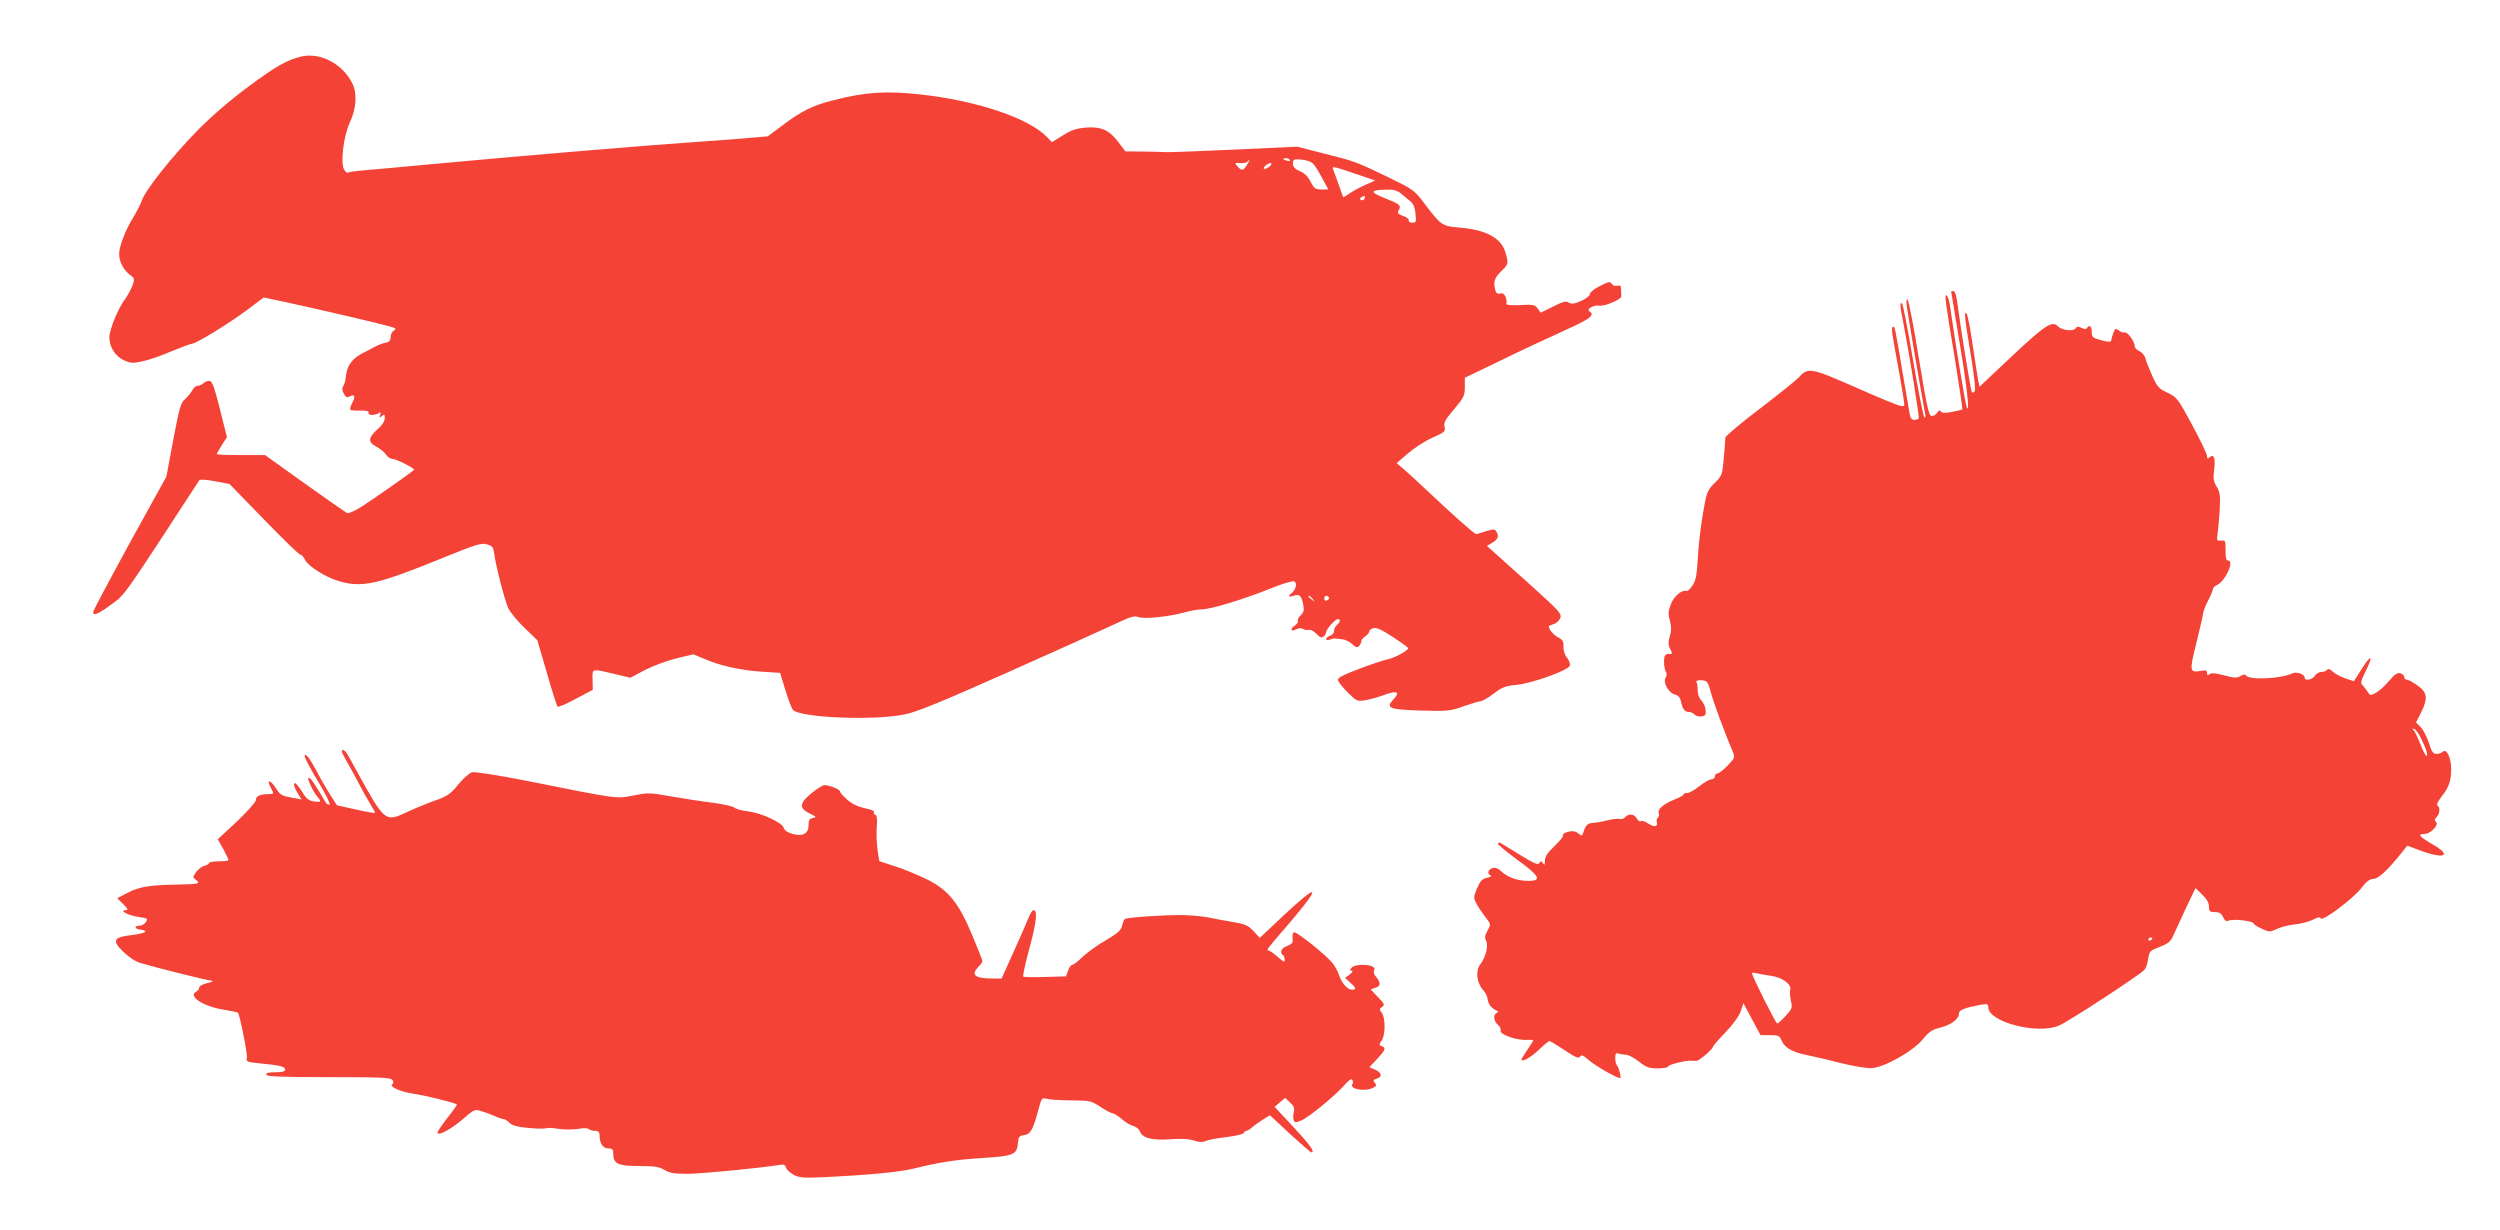
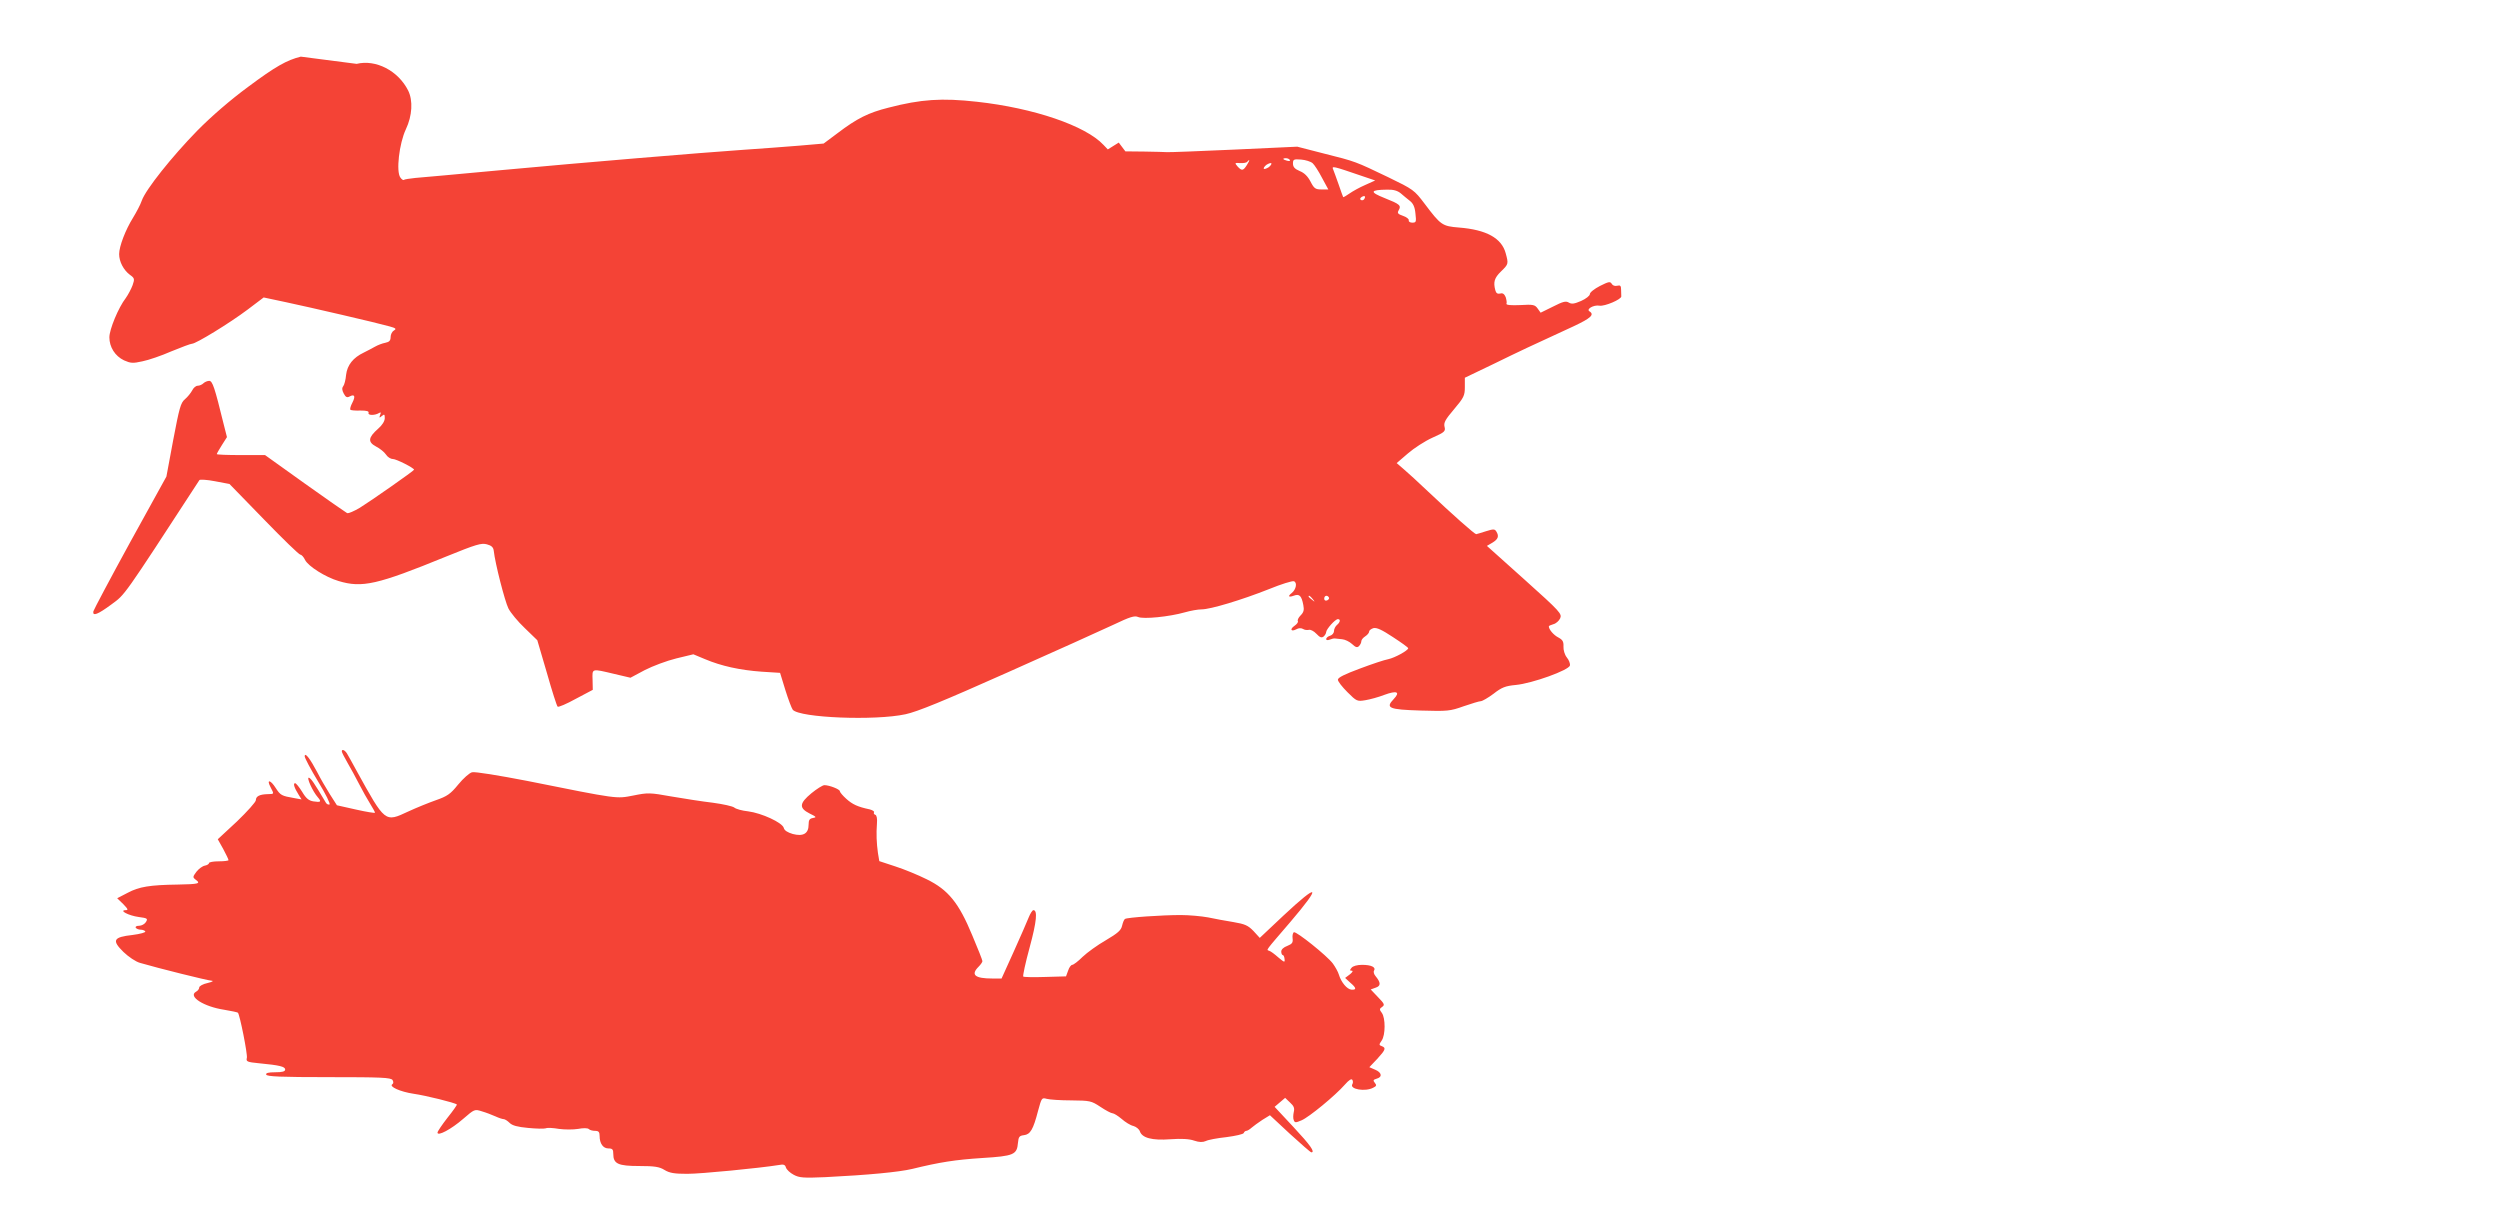
<svg xmlns="http://www.w3.org/2000/svg" version="1.0" width="1280pt" height="630pt" viewBox="0 0 1280 630" preserveAspectRatio="xMidYMid meet">
  <g transform="translate(0,630) scale(0.1,-0.1)" fill="#f44336" stroke="none">
-     <path d="M1540 6010 c-72 -18 -129 -50 -270 -155 -91 -67 -188 -151 -260 -224 -129 -132 -264 -301 -284 -358 -7 -21 -28 -60 -45 -88 -38 -61 -71 -146 -71 -186 0 -39 23 -82 55 -106 24 -17 25 -21 14 -53 -7 -19 -23 -49 -35 -66 -38 -49 -84 -161 -84 -201 0 -50 29 -96 75 -118 34 -15 45 -16 94 -5 31 6 98 29 148 51 51 21 99 39 106 39 20 0 192 105 285 175 l82 62 113 -24 c127 -27 472 -107 531 -124 33 -9 37 -13 23 -21 -9 -5 -17 -20 -17 -33 0 -19 -7 -26 -27 -30 -16 -3 -39 -12 -53 -20 -14 -8 -39 -21 -57 -30 -55 -26 -85 -64 -91 -114 -2 -25 -9 -52 -15 -59 -7 -9 -6 -20 3 -37 10 -19 17 -22 30 -15 26 14 31 1 14 -32 -9 -17 -13 -32 -10 -36 3 -3 26 -5 52 -4 31 0 44 -3 41 -12 -5 -13 31 -14 53 -1 10 6 12 4 6 -10 -5 -15 -4 -16 9 -5 13 11 15 9 15 -11 0 -15 -13 -36 -34 -54 -51 -45 -54 -68 -11 -91 20 -10 43 -29 51 -41 8 -13 24 -23 35 -23 18 0 109 -46 109 -55 0 -5 -220 -159 -278 -195 -29 -17 -58 -30 -65 -27 -6 3 -104 71 -216 151 l-204 146 -124 0 c-67 0 -123 2 -123 5 0 3 12 24 26 46 l26 41 -17 67 c-46 188 -57 221 -74 221 -9 0 -23 -6 -29 -12 -7 -7 -20 -13 -30 -13 -9 0 -22 -11 -28 -24 -7 -13 -23 -33 -37 -45 -22 -18 -29 -45 -60 -208 l-35 -188 -186 -337 c-102 -186 -186 -345 -188 -353 -5 -27 23 -16 92 35 72 53 55 29 451 637 3 4 39 2 80 -6 l74 -14 176 -181 c96 -99 180 -181 187 -181 6 0 17 -12 24 -27 16 -32 104 -88 172 -108 120 -36 197 -19 549 125 155 63 182 71 210 63 23 -6 33 -15 35 -33 7 -65 57 -259 75 -295 11 -22 49 -68 84 -101 l64 -62 49 -167 c26 -92 51 -170 55 -173 4 -4 46 14 93 40 l87 46 -1 51 c-2 60 -6 58 109 31 l85 -20 73 39 c41 21 113 48 162 60 l87 21 60 -25 c83 -35 178 -56 289 -64 l95 -6 27 -88 c15 -48 32 -93 38 -101 35 -41 420 -57 577 -23 61 13 195 68 520 213 241 107 486 218 544 245 86 41 109 48 127 40 27 -12 159 1 240 24 28 8 66 15 85 15 45 0 205 48 346 104 61 25 119 43 127 40 18 -7 11 -42 -11 -60 -22 -17 -17 -24 10 -14 29 11 40 0 49 -48 5 -25 2 -37 -14 -53 -11 -11 -17 -24 -14 -29 3 -5 -5 -16 -17 -24 -26 -18 -18 -32 9 -18 12 7 25 7 34 2 7 -5 21 -7 30 -5 8 3 26 -6 39 -20 18 -19 26 -22 37 -14 7 6 13 17 13 23 1 15 46 66 60 66 15 0 12 -16 -5 -30 -8 -7 -15 -21 -15 -31 0 -10 -9 -21 -20 -24 -11 -3 -20 -11 -20 -17 0 -6 7 -7 18 -3 9 4 22 7 27 6 6 -1 22 -2 37 -4 14 -1 37 -12 50 -24 19 -18 27 -20 36 -11 7 7 12 18 12 25 0 7 9 18 20 25 11 7 20 18 20 24 0 7 10 14 22 18 17 4 44 -9 100 -46 43 -28 78 -53 78 -57 -1 -12 -69 -49 -102 -56 -18 -3 -84 -25 -145 -48 -78 -29 -113 -46 -113 -57 0 -9 22 -37 49 -64 47 -47 50 -48 92 -41 24 4 68 16 96 27 65 24 84 16 49 -21 -44 -46 -26 -54 138 -59 138 -4 150 -3 220 22 41 14 80 26 88 26 7 0 37 17 65 38 42 33 61 40 114 45 84 8 273 76 277 100 2 9 -5 28 -16 41 -11 14 -18 38 -17 56 1 25 -4 34 -26 46 -24 12 -49 41 -49 57 0 3 10 7 23 11 13 3 29 17 35 30 10 23 2 33 -182 198 l-193 173 29 17 c29 18 34 33 19 57 -8 13 -15 13 -53 1 -24 -8 -46 -14 -50 -15 -8 0 -121 100 -248 220 -47 45 -102 95 -122 112 l-37 32 57 49 c31 27 88 64 126 81 63 28 68 33 62 56 -5 21 4 37 49 90 50 59 55 70 55 113 l0 48 148 71 c139 68 186 90 410 193 87 41 107 59 80 76 -18 11 21 34 51 29 26 -5 115 33 112 48 0 4 -1 19 -1 33 0 21 -4 25 -20 21 -12 -3 -23 1 -28 10 -8 13 -16 11 -60 -11 -29 -15 -52 -33 -52 -42 0 -8 -20 -24 -45 -35 -35 -15 -48 -17 -63 -8 -15 9 -30 5 -81 -21 l-63 -31 -15 21 c-14 20 -23 22 -89 18 -48 -2 -73 0 -71 7 3 5 0 21 -4 34 -7 16 -15 22 -28 18 -14 -3 -21 2 -25 17 -11 42 -5 63 29 96 39 38 39 39 24 94 -21 77 -99 120 -239 131 -86 7 -93 12 -176 122 -53 70 -57 73 -187 136 -167 80 -165 80 -329 121 l-136 35 -324 -15 c-177 -8 -332 -14 -343 -13 -11 1 -63 2 -116 3 l-97 1 -34 45 c-48 64 -88 82 -166 77 -50 -4 -75 -12 -120 -40 l-56 -35 -22 23 c-91 98 -357 189 -648 221 -180 20 -286 13 -452 -30 -104 -26 -162 -55 -262 -131 l-71 -53 -128 -11 c-70 -6 -198 -15 -283 -21 -218 -15 -807 -64 -1250 -105 -206 -19 -399 -37 -429 -39 -29 -3 -56 -7 -59 -10 -3 -3 -11 2 -18 12 -23 30 -6 175 28 247 33 70 37 147 12 198 -51 102 -166 161 -264 137z m5064 -529 c4 -5 -3 -7 -14 -4 -23 6 -26 13 -6 13 8 0 17 -4 20 -9z m117 -17 c9 -8 31 -42 48 -75 l32 -59 -35 0 c-31 0 -38 5 -56 40 -14 27 -32 45 -55 54 -26 11 -35 21 -35 39 0 21 4 23 42 20 23 -2 49 -10 59 -19z m-337 -9 c-19 -30 -26 -31 -48 -7 -15 18 -15 19 14 17 17 -1 33 2 36 7 3 4 7 8 10 8 2 0 -3 -11 -12 -25z m112 -11 c-11 -7 -22 -11 -25 -8 -3 3 3 12 13 20 11 7 22 11 25 8 3 -3 -3 -12 -13 -20z m477 -45 l68 -23 -51 -23 c-28 -12 -64 -32 -81 -44 -17 -12 -31 -20 -32 -18 -1 2 -12 31 -23 64 -12 33 -24 68 -28 77 -9 20 -2 18 147 -33z m199 -89 c12 -11 34 -28 46 -38 17 -13 26 -31 29 -65 5 -43 4 -47 -16 -47 -11 0 -20 5 -18 12 1 7 -12 17 -30 23 -26 9 -30 14 -22 28 15 25 6 32 -72 63 -78 31 -75 42 13 43 32 1 53 -5 70 -19z m-187 -29 c-3 -6 -11 -8 -17 -5 -6 4 -5 9 3 15 16 10 23 4 14 -10z m-264 -2048 c13 -16 12 -17 -3 -4 -10 7 -18 15 -18 17 0 8 8 3 21 -13z m83 8 c3 -5 -1 -11 -9 -15 -9 -3 -15 0 -15 9 0 16 16 20 24 6z" />
-     <path d="M9990 4807 c0 -2 18 -111 40 -243 40 -234 57 -390 40 -349 -8 16 -58 325 -86 518 -3 26 -11 50 -17 54 -12 8 -10 -13 43 -331 22 -137 39 -250 37 -252 -2 -2 -26 -8 -53 -13 -35 -7 -51 -6 -57 2 -5 9 -10 7 -18 -5 -5 -10 -18 -18 -28 -18 -15 0 -24 37 -66 293 -26 160 -52 297 -58 302 -6 7 -8 -5 -4 -35 5 -41 79 -474 93 -545 4 -20 3 -27 -4 -20 -5 6 -31 136 -57 290 -26 154 -51 284 -56 290 -12 12 -12 -9 2 -76 32 -166 87 -504 83 -511 -3 -4 -13 -8 -23 -8 -13 0 -20 10 -24 33 -3 17 -19 115 -37 217 -38 229 -39 232 -49 226 -9 -6 -6 -22 34 -240 14 -77 25 -148 25 -157 0 -15 -13 -12 -92 20 -51 21 -120 51 -153 66 -33 15 -98 42 -143 61 -91 36 -117 34 -151 -7 -9 -11 -97 -82 -196 -158 -99 -75 -180 -143 -181 -151 0 -8 -4 -55 -8 -105 -8 -87 -9 -91 -48 -129 -37 -37 -40 -45 -59 -155 -11 -64 -23 -165 -26 -226 -5 -88 -10 -116 -27 -142 -12 -18 -25 -31 -31 -29 -24 8 -64 -26 -80 -67 -14 -36 -15 -51 -5 -86 8 -30 8 -51 -1 -80 -8 -28 -8 -43 0 -59 13 -24 14 -32 4 -31 -26 4 -33 -4 -33 -38 0 -21 4 -44 9 -52 6 -9 5 -21 -1 -31 -15 -23 15 -78 47 -86 17 -4 27 -15 31 -33 8 -40 19 -56 40 -56 10 0 24 -6 30 -13 5 -8 21 -12 35 -10 20 2 24 8 22 32 -1 16 -11 38 -22 50 -12 12 -19 34 -19 52 1 17 -2 36 -6 42 -4 6 5 10 25 9 30 -2 33 -5 50 -67 15 -55 67 -195 112 -302 10 -26 8 -31 -28 -68 -21 -22 -45 -40 -52 -40 -7 0 -13 -7 -13 -15 0 -8 -8 -15 -17 -15 -10 0 -38 -16 -62 -35 -24 -19 -52 -35 -62 -35 -11 0 -19 -3 -19 -7 0 -5 -21 -17 -48 -27 -57 -24 -87 -50 -79 -70 3 -9 1 -18 -4 -22 -6 -3 -9 -15 -6 -25 6 -24 -15 -25 -48 -3 -13 9 -29 13 -34 10 -6 -4 -15 3 -21 14 -12 23 -42 26 -59 6 -7 -8 -20 -12 -29 -9 -10 2 -38 -1 -62 -7 -25 -7 -58 -12 -74 -13 -28 -2 -38 -12 -50 -51 -6 -17 -8 -17 -24 -4 -16 15 -37 16 -69 4 -9 -4 -13 -9 -10 -13 4 -3 -16 -28 -43 -54 -37 -35 -50 -55 -50 -76 0 -22 -2 -25 -10 -13 -8 13 -11 13 -19 1 -7 -11 -27 -2 -97 41 -49 30 -95 58 -101 62 -7 4 -13 2 -13 -4 0 -6 45 -43 100 -83 113 -82 126 -107 56 -107 -56 0 -104 17 -138 47 -18 18 -32 23 -47 18 -23 -7 -28 -31 -8 -38 6 -2 -2 -7 -19 -11 -26 -6 -35 -16 -52 -55 -18 -44 -18 -49 -3 -77 9 -17 29 -47 45 -68 30 -38 30 -38 12 -71 -14 -25 -15 -37 -7 -52 13 -25 -3 -87 -31 -122 -24 -31 -17 -94 15 -129 12 -12 23 -35 24 -50 4 -25 18 -43 47 -57 8 -3 7 -7 -1 -11 -19 -9 -16 -42 6 -61 11 -9 17 -22 14 -29 -7 -20 82 -52 135 -48 17 1 32 0 32 -3 0 -2 -13 -24 -30 -48 -16 -24 -30 -46 -30 -50 0 -16 50 12 90 51 25 24 49 44 53 44 4 0 39 -21 78 -47 55 -37 72 -44 79 -33 7 11 16 7 45 -18 31 -28 143 -92 160 -92 8 0 -6 53 -16 65 -5 5 -9 22 -9 38 0 22 4 28 16 23 9 -3 26 -6 38 -6 13 0 43 -16 67 -35 38 -30 52 -35 97 -35 28 0 52 4 52 9 0 10 97 34 122 30 7 -1 18 -1 25 0 15 1 83 60 83 71 0 4 29 38 65 75 39 41 69 83 78 108 l13 41 44 -82 44 -82 48 0 c42 0 50 -3 58 -24 14 -37 54 -62 122 -76 35 -7 115 -25 179 -42 64 -16 136 -28 160 -27 65 3 212 85 264 148 33 40 49 50 90 60 54 13 95 44 95 72 0 18 28 29 113 45 32 5 37 4 37 -13 0 -76 252 -141 362 -94 50 21 418 262 438 286 8 9 16 35 19 57 6 38 9 41 59 60 40 15 55 27 66 51 8 18 37 81 65 141 l52 109 34 -33 c24 -23 35 -43 35 -62 0 -24 4 -28 30 -28 23 0 33 -6 42 -25 8 -18 16 -24 27 -19 25 11 131 -1 131 -16 0 -4 18 -15 40 -25 39 -18 42 -18 78 -1 20 10 62 20 92 23 30 3 72 14 92 24 26 14 38 15 40 7 7 -19 165 100 207 154 26 34 43 47 62 48 26 0 71 42 144 132 l30 38 68 -25 c125 -46 163 -26 62 32 -69 40 -80 53 -42 53 31 0 75 46 60 61 -9 9 -8 15 3 26 16 17 19 49 4 58 -6 4 2 22 19 44 40 50 51 82 51 144 0 58 -24 107 -43 88 -6 -6 -21 -11 -32 -11 -17 0 -25 11 -39 56 -10 31 -29 68 -42 81 l-24 24 25 49 c37 74 34 104 -17 140 -22 16 -47 30 -55 30 -7 0 -13 6 -13 14 0 7 -9 16 -20 19 -15 4 -30 -6 -56 -37 -19 -23 -49 -51 -66 -61 -32 -18 -32 -18 -47 5 -9 13 -21 29 -27 34 -9 8 -4 26 18 69 41 83 30 91 -19 14 l-41 -65 -44 15 c-23 8 -53 23 -64 34 -14 13 -24 17 -29 10 -3 -6 -16 -11 -28 -11 -12 0 -28 -9 -35 -20 -12 -20 -52 -28 -52 -10 0 18 -41 33 -64 22 -61 -28 -222 -35 -237 -10 -4 6 -14 5 -27 -3 -18 -11 -31 -11 -84 3 -45 12 -66 14 -75 6 -10 -8 -13 -6 -13 6 0 14 -7 16 -32 11 -58 -10 -59 -2 -22 145 18 74 34 142 34 150 0 8 11 37 25 64 14 27 25 54 25 60 0 6 10 16 22 21 42 20 90 125 56 125 -10 0 -14 14 -13 53 0 49 -1 52 -23 49 -22 -2 -23 1 -18 35 3 21 8 76 11 123 4 73 1 91 -16 119 -16 26 -18 42 -13 81 8 61 0 88 -21 70 -12 -10 -15 -9 -15 5 0 10 -34 81 -76 159 -73 136 -78 142 -126 165 -45 21 -53 30 -79 88 -16 36 -32 76 -35 90 -4 14 -17 29 -30 35 -13 6 -24 17 -24 24 0 25 -35 74 -51 72 -9 -2 -23 3 -32 11 -15 11 -18 10 -27 -14 -5 -14 -10 -31 -10 -36 0 -12 -16 -11 -62 2 -33 9 -38 14 -38 39 0 30 -13 40 -25 20 -4 -7 -13 -6 -27 1 -17 9 -24 8 -32 -3 -12 -16 -69 -9 -89 11 -30 30 -61 11 -232 -149 l-170 -160 -7 33 c-3 17 -16 100 -28 182 -12 83 -26 154 -31 160 -14 15 -11 -17 21 -210 19 -114 26 -183 20 -189 -5 -5 -12 -8 -14 -5 -5 4 -58 331 -71 434 -9 66 -14 85 -26 85 -5 0 -9 -1 -9 -3z m2406 -2288 c28 -57 37 -89 27 -89 -4 0 -19 28 -32 63 -13 34 -29 66 -35 70 -7 6 -6 7 4 5 8 -2 25 -24 36 -49z m-1376 -1023 c0 -3 -4 -8 -10 -11 -5 -3 -10 -1 -10 4 0 6 5 11 10 11 6 0 10 -2 10 -4z m-1954 -192 c58 -7 108 -44 100 -72 -3 -9 -1 -34 3 -55 9 -36 7 -42 -26 -78 -19 -21 -39 -39 -44 -39 -7 0 -129 243 -129 258 0 2 10 2 23 -1 12 -3 45 -9 73 -13z" />
+     <path d="M1540 6010 c-72 -18 -129 -50 -270 -155 -91 -67 -188 -151 -260 -224 -129 -132 -264 -301 -284 -358 -7 -21 -28 -60 -45 -88 -38 -61 -71 -146 -71 -186 0 -39 23 -82 55 -106 24 -17 25 -21 14 -53 -7 -19 -23 -49 -35 -66 -38 -49 -84 -161 -84 -201 0 -50 29 -96 75 -118 34 -15 45 -16 94 -5 31 6 98 29 148 51 51 21 99 39 106 39 20 0 192 105 285 175 l82 62 113 -24 c127 -27 472 -107 531 -124 33 -9 37 -13 23 -21 -9 -5 -17 -20 -17 -33 0 -19 -7 -26 -27 -30 -16 -3 -39 -12 -53 -20 -14 -8 -39 -21 -57 -30 -55 -26 -85 -64 -91 -114 -2 -25 -9 -52 -15 -59 -7 -9 -6 -20 3 -37 10 -19 17 -22 30 -15 26 14 31 1 14 -32 -9 -17 -13 -32 -10 -36 3 -3 26 -5 52 -4 31 0 44 -3 41 -12 -5 -13 31 -14 53 -1 10 6 12 4 6 -10 -5 -15 -4 -16 9 -5 13 11 15 9 15 -11 0 -15 -13 -36 -34 -54 -51 -45 -54 -68 -11 -91 20 -10 43 -29 51 -41 8 -13 24 -23 35 -23 18 0 109 -46 109 -55 0 -5 -220 -159 -278 -195 -29 -17 -58 -30 -65 -27 -6 3 -104 71 -216 151 l-204 146 -124 0 c-67 0 -123 2 -123 5 0 3 12 24 26 46 l26 41 -17 67 c-46 188 -57 221 -74 221 -9 0 -23 -6 -29 -12 -7 -7 -20 -13 -30 -13 -9 0 -22 -11 -28 -24 -7 -13 -23 -33 -37 -45 -22 -18 -29 -45 -60 -208 l-35 -188 -186 -337 c-102 -186 -186 -345 -188 -353 -5 -27 23 -16 92 35 72 53 55 29 451 637 3 4 39 2 80 -6 l74 -14 176 -181 c96 -99 180 -181 187 -181 6 0 17 -12 24 -27 16 -32 104 -88 172 -108 120 -36 197 -19 549 125 155 63 182 71 210 63 23 -6 33 -15 35 -33 7 -65 57 -259 75 -295 11 -22 49 -68 84 -101 l64 -62 49 -167 c26 -92 51 -170 55 -173 4 -4 46 14 93 40 l87 46 -1 51 c-2 60 -6 58 109 31 l85 -20 73 39 c41 21 113 48 162 60 l87 21 60 -25 c83 -35 178 -56 289 -64 l95 -6 27 -88 c15 -48 32 -93 38 -101 35 -41 420 -57 577 -23 61 13 195 68 520 213 241 107 486 218 544 245 86 41 109 48 127 40 27 -12 159 1 240 24 28 8 66 15 85 15 45 0 205 48 346 104 61 25 119 43 127 40 18 -7 11 -42 -11 -60 -22 -17 -17 -24 10 -14 29 11 40 0 49 -48 5 -25 2 -37 -14 -53 -11 -11 -17 -24 -14 -29 3 -5 -5 -16 -17 -24 -26 -18 -18 -32 9 -18 12 7 25 7 34 2 7 -5 21 -7 30 -5 8 3 26 -6 39 -20 18 -19 26 -22 37 -14 7 6 13 17 13 23 1 15 46 66 60 66 15 0 12 -16 -5 -30 -8 -7 -15 -21 -15 -31 0 -10 -9 -21 -20 -24 -11 -3 -20 -11 -20 -17 0 -6 7 -7 18 -3 9 4 22 7 27 6 6 -1 22 -2 37 -4 14 -1 37 -12 50 -24 19 -18 27 -20 36 -11 7 7 12 18 12 25 0 7 9 18 20 25 11 7 20 18 20 24 0 7 10 14 22 18 17 4 44 -9 100 -46 43 -28 78 -53 78 -57 -1 -12 -69 -49 -102 -56 -18 -3 -84 -25 -145 -48 -78 -29 -113 -46 -113 -57 0 -9 22 -37 49 -64 47 -47 50 -48 92 -41 24 4 68 16 96 27 65 24 84 16 49 -21 -44 -46 -26 -54 138 -59 138 -4 150 -3 220 22 41 14 80 26 88 26 7 0 37 17 65 38 42 33 61 40 114 45 84 8 273 76 277 100 2 9 -5 28 -16 41 -11 14 -18 38 -17 56 1 25 -4 34 -26 46 -24 12 -49 41 -49 57 0 3 10 7 23 11 13 3 29 17 35 30 10 23 2 33 -182 198 l-193 173 29 17 c29 18 34 33 19 57 -8 13 -15 13 -53 1 -24 -8 -46 -14 -50 -15 -8 0 -121 100 -248 220 -47 45 -102 95 -122 112 l-37 32 57 49 c31 27 88 64 126 81 63 28 68 33 62 56 -5 21 4 37 49 90 50 59 55 70 55 113 l0 48 148 71 c139 68 186 90 410 193 87 41 107 59 80 76 -18 11 21 34 51 29 26 -5 115 33 112 48 0 4 -1 19 -1 33 0 21 -4 25 -20 21 -12 -3 -23 1 -28 10 -8 13 -16 11 -60 -11 -29 -15 -52 -33 -52 -42 0 -8 -20 -24 -45 -35 -35 -15 -48 -17 -63 -8 -15 9 -30 5 -81 -21 l-63 -31 -15 21 c-14 20 -23 22 -89 18 -48 -2 -73 0 -71 7 3 5 0 21 -4 34 -7 16 -15 22 -28 18 -14 -3 -21 2 -25 17 -11 42 -5 63 29 96 39 38 39 39 24 94 -21 77 -99 120 -239 131 -86 7 -93 12 -176 122 -53 70 -57 73 -187 136 -167 80 -165 80 -329 121 l-136 35 -324 -15 c-177 -8 -332 -14 -343 -13 -11 1 -63 2 -116 3 l-97 1 -34 45 l-56 -35 -22 23 c-91 98 -357 189 -648 221 -180 20 -286 13 -452 -30 -104 -26 -162 -55 -262 -131 l-71 -53 -128 -11 c-70 -6 -198 -15 -283 -21 -218 -15 -807 -64 -1250 -105 -206 -19 -399 -37 -429 -39 -29 -3 -56 -7 -59 -10 -3 -3 -11 2 -18 12 -23 30 -6 175 28 247 33 70 37 147 12 198 -51 102 -166 161 -264 137z m5064 -529 c4 -5 -3 -7 -14 -4 -23 6 -26 13 -6 13 8 0 17 -4 20 -9z m117 -17 c9 -8 31 -42 48 -75 l32 -59 -35 0 c-31 0 -38 5 -56 40 -14 27 -32 45 -55 54 -26 11 -35 21 -35 39 0 21 4 23 42 20 23 -2 49 -10 59 -19z m-337 -9 c-19 -30 -26 -31 -48 -7 -15 18 -15 19 14 17 17 -1 33 2 36 7 3 4 7 8 10 8 2 0 -3 -11 -12 -25z m112 -11 c-11 -7 -22 -11 -25 -8 -3 3 3 12 13 20 11 7 22 11 25 8 3 -3 -3 -12 -13 -20z m477 -45 l68 -23 -51 -23 c-28 -12 -64 -32 -81 -44 -17 -12 -31 -20 -32 -18 -1 2 -12 31 -23 64 -12 33 -24 68 -28 77 -9 20 -2 18 147 -33z m199 -89 c12 -11 34 -28 46 -38 17 -13 26 -31 29 -65 5 -43 4 -47 -16 -47 -11 0 -20 5 -18 12 1 7 -12 17 -30 23 -26 9 -30 14 -22 28 15 25 6 32 -72 63 -78 31 -75 42 13 43 32 1 53 -5 70 -19z m-187 -29 c-3 -6 -11 -8 -17 -5 -6 4 -5 9 3 15 16 10 23 4 14 -10z m-264 -2048 c13 -16 12 -17 -3 -4 -10 7 -18 15 -18 17 0 8 8 3 21 -13z m83 8 c3 -5 -1 -11 -9 -15 -9 -3 -15 0 -15 9 0 16 16 20 24 6z" />
    <path d="M1750 2453 c0 -5 13 -30 29 -58 16 -27 43 -77 60 -110 17 -33 42 -78 56 -100 14 -22 25 -43 25 -46 0 -3 -44 4 -97 16 l-98 22 -37 58 c-20 32 -49 82 -63 110 -37 70 -64 106 -65 83 0 -9 31 -67 69 -130 39 -64 64 -115 58 -117 -6 -2 -15 2 -19 10 -60 101 -75 123 -86 127 -15 5 19 -71 46 -101 19 -22 15 -26 -24 -20 -23 4 -37 15 -57 49 -15 24 -31 44 -36 44 -12 0 -4 -24 18 -59 l15 -24 -39 7 c-63 11 -69 14 -93 51 -27 43 -49 47 -27 5 19 -37 20 -35 -14 -36 -42 -1 -61 -11 -61 -31 0 -9 -44 -58 -97 -109 l-98 -91 28 -50 c15 -28 27 -53 27 -57 0 -3 -22 -6 -50 -6 -27 0 -50 -4 -50 -9 0 -5 -10 -11 -21 -13 -12 -2 -31 -16 -43 -31 -20 -27 -20 -29 -3 -42 26 -19 14 -22 -93 -24 -143 -2 -198 -11 -256 -42 l-54 -28 31 -30 c25 -26 27 -31 12 -31 -36 -1 16 -28 67 -35 45 -6 48 -8 37 -26 -6 -10 -22 -19 -35 -19 -13 0 -20 -4 -17 -10 3 -5 15 -10 25 -10 10 0 21 -4 24 -9 3 -5 -26 -13 -65 -18 -99 -11 -108 -27 -47 -87 26 -25 63 -50 85 -56 92 -27 345 -90 365 -91 14 -1 6 -6 -19 -12 -24 -5 -43 -16 -43 -23 0 -7 -7 -17 -17 -22 -41 -24 40 -76 145 -92 37 -6 68 -13 70 -15 10 -10 50 -213 46 -231 -5 -19 0 -22 63 -28 105 -10 133 -17 133 -32 0 -10 -14 -14 -51 -14 -36 0 -49 -4 -46 -12 3 -10 76 -13 321 -13 267 0 318 -2 326 -15 5 -9 5 -17 -1 -21 -20 -12 41 -39 108 -49 63 -9 213 -46 222 -55 2 -2 -20 -33 -48 -68 -28 -36 -51 -70 -51 -76 0 -20 70 17 131 70 58 50 59 51 96 39 21 -6 52 -18 70 -26 17 -8 36 -14 42 -14 6 0 20 -9 30 -19 14 -14 41 -21 95 -26 41 -4 82 -5 90 -2 9 4 39 2 68 -3 29 -4 73 -4 98 0 26 5 49 5 55 -1 5 -5 19 -9 32 -9 18 0 23 -6 23 -26 0 -39 18 -64 45 -64 21 0 25 -5 25 -28 0 -51 25 -62 133 -62 79 0 103 -4 129 -20 26 -16 51 -20 117 -20 71 0 367 29 468 45 25 5 33 2 37 -13 4 -11 21 -27 40 -37 28 -15 49 -17 162 -12 221 11 376 26 444 42 143 35 221 47 359 56 162 10 178 17 183 78 3 31 7 36 31 39 32 4 47 28 72 125 18 66 19 68 44 61 14 -4 71 -8 126 -8 96 -1 102 -2 149 -33 27 -18 55 -33 62 -33 7 0 28 -13 47 -29 18 -16 45 -33 60 -36 14 -4 29 -16 33 -27 11 -34 62 -48 156 -41 56 4 97 2 122 -7 27 -9 44 -9 60 -2 11 6 59 15 106 20 46 6 86 15 88 21 2 6 8 11 13 11 5 0 17 7 27 16 9 8 34 26 55 40 l39 24 102 -95 c57 -52 106 -95 110 -95 21 0 -5 37 -91 129 l-97 104 27 23 27 23 25 -24 c20 -18 24 -29 19 -49 -3 -14 -4 -33 0 -41 5 -14 10 -14 40 -1 38 16 172 126 222 183 20 23 34 32 38 24 4 -6 4 -16 0 -22 -16 -26 67 -40 107 -18 17 8 18 13 8 25 -10 12 -8 16 9 21 31 8 27 32 -7 46 l-30 13 40 42 c43 47 47 57 23 66 -14 5 -14 8 0 28 20 28 20 116 1 142 -13 17 -13 21 2 31 14 10 11 16 -22 50 l-37 39 25 9 c28 9 27 26 0 59 -8 9 -12 22 -8 28 11 18 -14 30 -61 30 -25 0 -47 -6 -54 -15 -10 -12 -10 -15 1 -15 8 0 4 -8 -10 -19 l-24 -18 26 -24 c32 -27 34 -38 6 -36 -22 2 -52 37 -64 77 -4 14 -18 39 -31 57 -30 40 -185 164 -199 160 -5 -2 -9 -16 -7 -31 3 -22 -2 -29 -27 -39 -19 -7 -31 -18 -31 -29 0 -10 4 -18 8 -18 4 0 8 -9 9 -21 2 -18 -1 -17 -32 9 -18 16 -39 32 -47 34 -15 6 -23 -6 109 148 162 190 147 203 -36 32 l-121 -114 -32 35 c-28 29 -44 36 -103 46 -38 6 -97 17 -130 24 -33 6 -96 12 -140 12 -93 0 -273 -12 -285 -20 -5 -3 -11 -18 -15 -35 -5 -23 -22 -38 -83 -74 -42 -24 -96 -63 -119 -85 -23 -23 -47 -41 -53 -41 -6 0 -16 -13 -21 -29 l-11 -30 -106 -3 c-59 -2 -110 -1 -113 2 -3 3 11 70 33 150 36 133 41 190 19 190 -5 0 -16 -17 -24 -37 -8 -21 -43 -100 -77 -176 l-62 -137 -47 0 c-90 0 -112 19 -71 60 11 11 20 24 20 29 0 5 -23 64 -52 132 -69 167 -123 233 -233 287 -44 22 -117 52 -161 66 l-82 27 -7 42 c-7 50 -9 98 -5 151 2 24 -1 41 -8 44 -7 2 -10 8 -7 13 3 4 -7 11 -22 15 -62 13 -89 26 -120 54 -18 16 -33 34 -33 39 0 10 -54 31 -79 31 -9 0 -39 -19 -66 -41 -63 -52 -65 -76 -10 -104 35 -17 37 -20 18 -23 -18 -3 -23 -10 -23 -35 0 -45 -28 -61 -81 -47 -27 8 -43 18 -46 31 -7 27 -113 76 -183 85 -30 3 -62 12 -70 19 -8 7 -58 18 -110 25 -52 6 -148 21 -212 32 -111 20 -121 20 -195 5 -89 -17 -72 -20 -545 75 -145 28 -267 48 -281 44 -13 -3 -45 -31 -71 -63 -40 -49 -57 -60 -114 -80 -37 -13 -101 -39 -142 -58 -120 -56 -117 -58 -265 210 -21 39 -43 78 -49 88 -11 17 -26 23 -26 10z" />
  </g>
</svg>